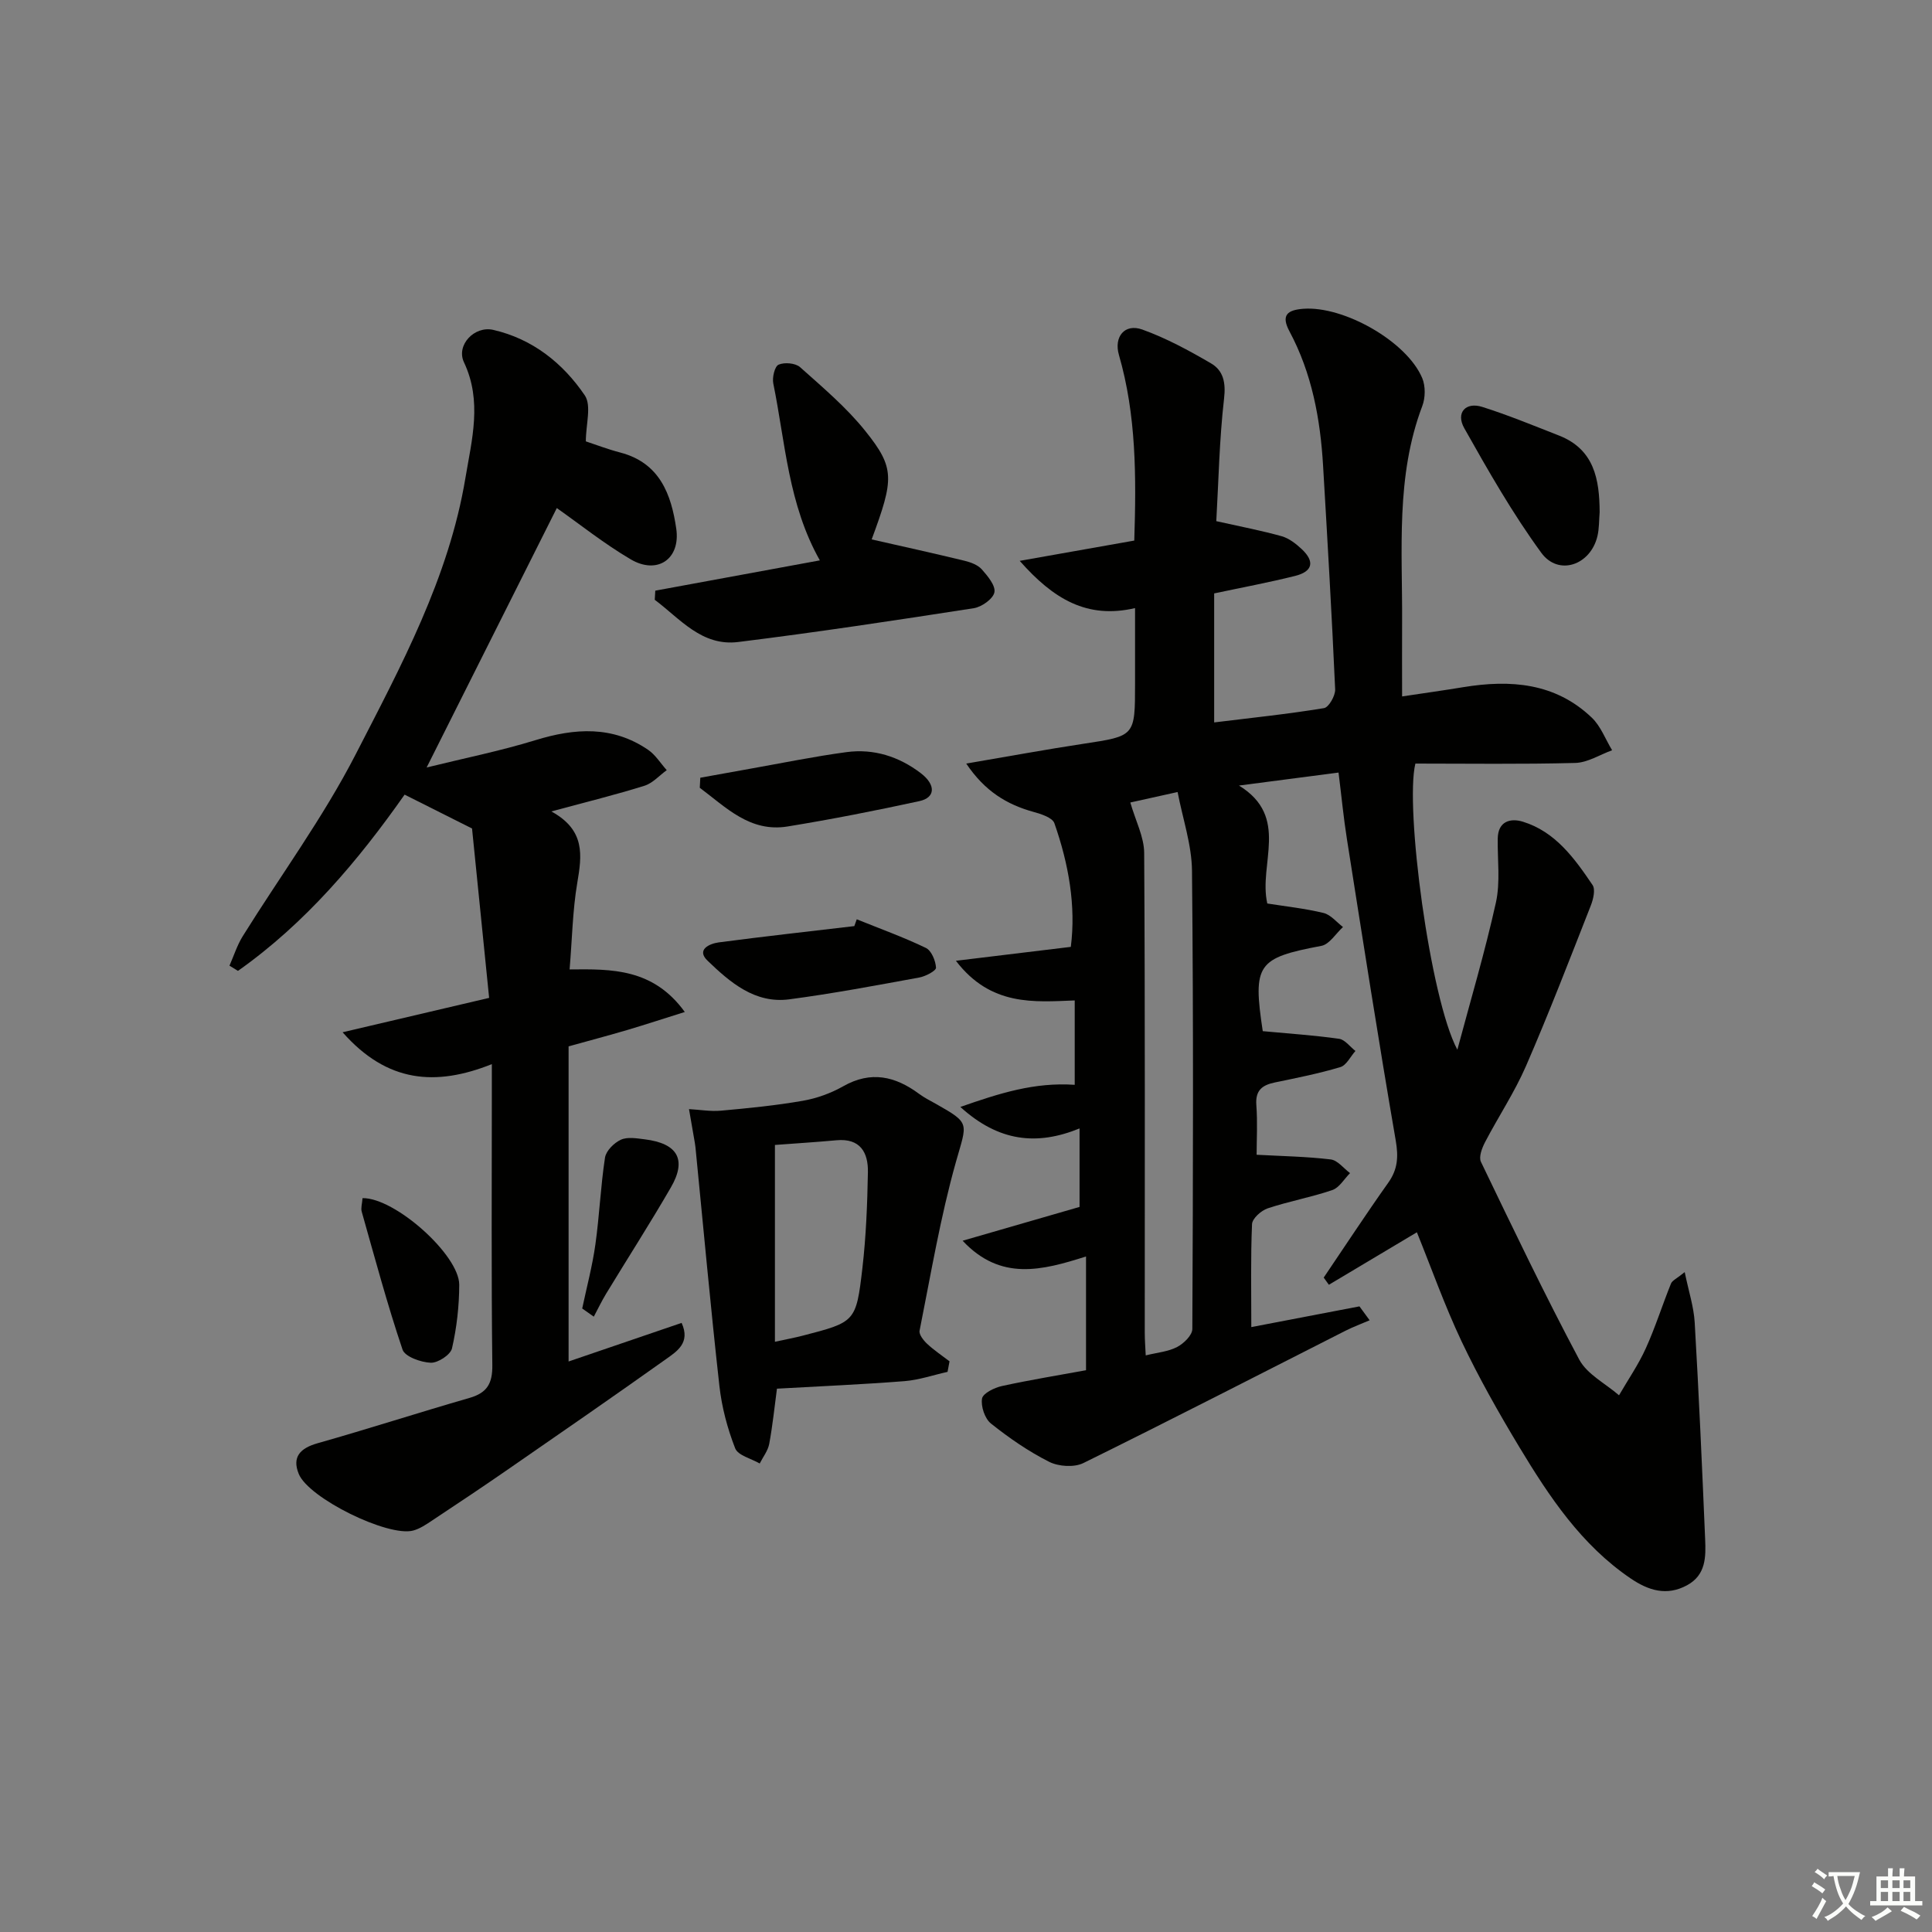
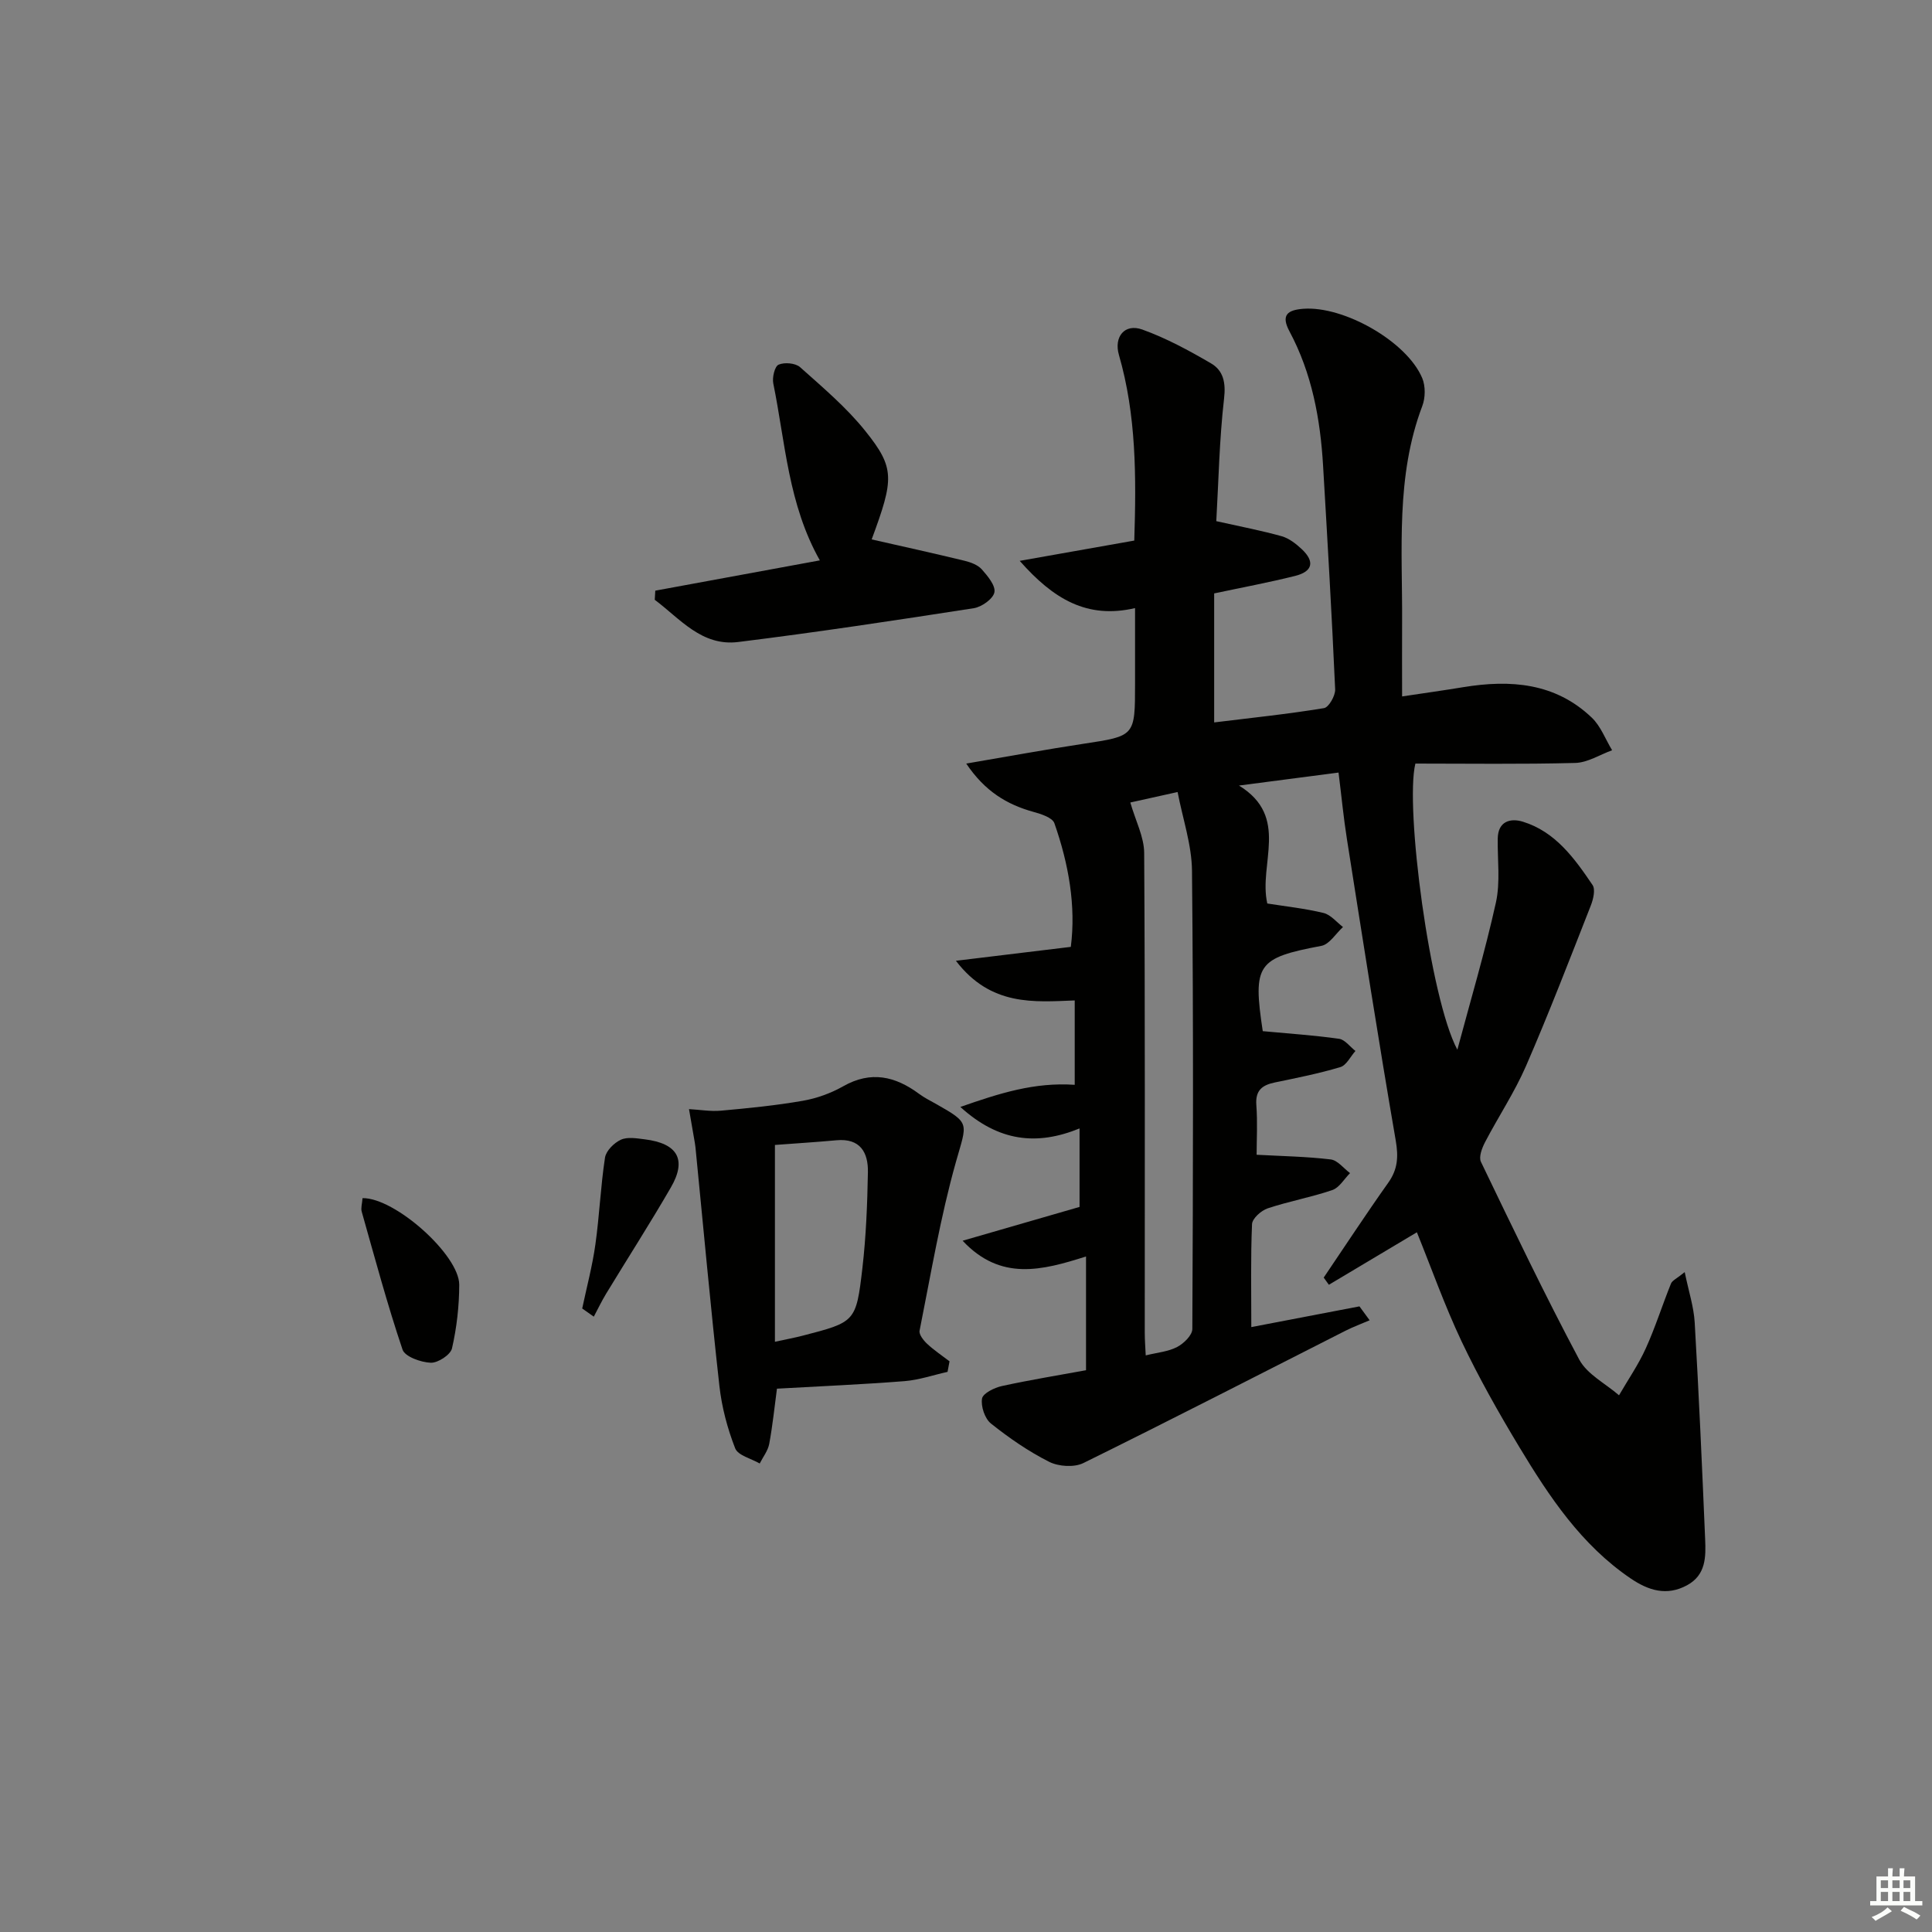
<svg xmlns="http://www.w3.org/2000/svg" enable-background="new 0 0 400 400" viewBox="0 0 400 400">
  <rect x="0" y="0" width="400" height="400" fill="#808080" stroke="none" />
-   <path d="m377.9 391.2c-.2.3-.4.5-.6.8-.7-.6-1.4-1-2.2-1.5.2-.3.4-.5.5-.8.6.4 1.4.8 2.3 1.5zm-1.8 6.1c-.2-.2-.5-.4-.9-.6.4-.6.8-1.2 1.2-1.9s.7-1.3.9-1.9c.3.3.5.5.8.7-.7 1.3-1.4 2.6-2 3.7zm2.2-9c-.3.3-.5.5-.6.8-.6-.6-1.3-1.1-2-1.5.3-.3.5-.5.6-.7.6.5 1.3.9 2 1.4zm.3.2v-.9h2 4.5c-.3 1.3-.6 2.5-1 3.6s-.9 2.1-1.4 3c.4.5 1 1 1.6 1.4s1.2.8 1.9 1.1c-.3.2-.5.4-.8.8-.4-.3-1-.7-1.6-1.2s-1.2-1.1-1.6-1.6c-.5.6-1.1 1.1-1.7 1.6s-1.4.9-2.1 1.4c-.1-.3-.3-.5-.7-.8.6-.2 1.2-.5 1.9-1s1.4-1.1 2-1.8c-.5-.8-.9-1.6-1.2-2.5s-.6-2-.8-3.2c-.4.1-.7.1-1 .1zm2.5 2.7c.3 1 .7 1.7 1 2.2.3-.5.6-1.1 1-2s.6-1.9.9-3h-3.2-.4c.1.9.3 1.8.7 2.8z" fill="#fbfcfa" />
  <path d="m396.5 388.5v1.5 3.6h1.5v.9c-.4 0-1 0-1.7 0h-7.9c-.5 0-.9 0-1.2 0v-.9h1.3v-3.5c0-.7 0-1.2 0-1.6h2.4c0-.8 0-1.4 0-1.7h1c0 .3-.1.8-.1 1.7h1.5c0-.8 0-1.4 0-1.7h1c0 .3-.1.9-.1 1.7zm-8.2 9.2c-.2-.3-.5-.5-.8-.8.8-.3 1.4-.6 1.9-.9s1-.7 1.4-1.1c.3.3.6.5.9.8-1.6 1-2.8 1.6-3.4 2zm2.6-6.8v-1.6h-1.5v1.6zm0 2.7v-1.9h-1.5v1.9zm2.4-2.7v-1.6h-1.5v1.6zm0 2.7v-1.9h-1.5v1.9zm.2 2 .7-.8c.4.2.9.5 1.6.8s1.3.7 1.8 1c-.3.3-.5.6-.8.8-.4-.3-1.5-1-3.3-1.8zm2-4.7v-1.6h-1.4v1.6zm0 2.7v-1.9h-1.4v1.9z" fill="#fbfcfa" />
  <g fill="#010100">
    <path d="m293.35 255.13c-6 3.58-12.11 7.23-18.22 10.87-.36-.5-.71-.99-1.07-1.49 4.44-6.55 8.77-13.17 13.35-19.62 1.99-2.8 2.14-5.38 1.56-8.77-3.58-20.75-6.82-41.57-10.1-62.37-.7-4.4-1.12-8.85-1.74-13.8-6.67.87-13.01 1.7-20.61 2.69 10.6 6.51 3.99 16.19 5.86 24.42 3.86.61 7.81 1.03 11.64 1.96 1.49.36 2.7 1.9 4.03 2.91-1.48 1.35-2.8 3.58-4.47 3.9-13.28 2.5-14.24 3.8-12.14 17.66 5.37.5 10.6.85 15.79 1.58 1.23.17 2.27 1.65 3.4 2.52-1.03 1.15-1.86 2.96-3.12 3.34-4.44 1.33-9.01 2.24-13.56 3.18-2.61.54-4.06 1.62-3.84 4.65.27 3.62.06 7.28.06 10.32 5.31.29 10.35.37 15.34.97 1.43.17 2.67 1.84 4 2.83-1.21 1.21-2.21 3.01-3.67 3.51-4.38 1.5-8.99 2.32-13.39 3.79-1.34.45-3.18 2.1-3.23 3.26-.3 6.97-.15 13.95-.15 21.32 7.75-1.49 15.07-2.89 22.39-4.29.7.96 1.41 1.92 2.11 2.88-1.67.72-3.39 1.35-5.01 2.17-18.07 9.16-36.09 18.44-54.26 27.39-1.91.94-5.13.73-7.09-.26-4.27-2.15-8.29-4.93-12.04-7.92-1.27-1.01-2.12-3.55-1.85-5.17.18-1.09 2.56-2.26 4.13-2.6 5.81-1.27 11.69-2.22 17.4-3.27 0-7.69 0-15.1 0-23.55-9.13 2.9-17.68 5.14-25.55-3.26 8.37-2.42 16.1-4.66 24.21-7 0-4.84 0-10.08 0-16.25-8.81 3.59-16.72 2.78-24.68-4.45 8.1-2.83 15.33-5.15 23.68-4.58 0-5.55 0-11.1 0-17.47-8.34.31-17.36 1.27-24.6-8.21 8.43-1.02 15.82-1.91 23.79-2.88 1.09-8.46-.44-17.16-3.4-25.6-.41-1.16-2.74-1.91-4.31-2.34-5.53-1.53-10.08-4.27-13.94-10.01 8.71-1.48 16.47-2.92 24.27-4.1 10.67-1.62 10.68-1.54 10.68-12.43 0-4.96 0-9.93 0-15.66-9.93 2.31-16.9-1.87-23.88-9.78 8.6-1.52 16.08-2.84 23.72-4.2.42-13.21.43-25.97-3.18-38.44-1.08-3.73 1.18-6.57 4.85-5.25 4.94 1.78 9.65 4.33 14.2 6.99 2.55 1.48 3.11 3.96 2.72 7.29-.98 8.54-1.14 17.17-1.61 25.39 5 1.12 9.32 1.94 13.54 3.12 1.52.43 2.96 1.56 4.15 2.67 2.75 2.58 2.28 4.64-1.38 5.55-5.44 1.36-10.97 2.39-16.75 3.62v26.71c7.72-.95 15.27-1.73 22.74-2.96.99-.16 2.37-2.58 2.31-3.89-.69-15.44-1.59-30.87-2.5-46.29-.57-9.7-2.31-19.13-6.95-27.81-1.8-3.36-.47-4.44 2.86-4.69 8.36-.63 21.43 6.75 24.62 14.36.69 1.66.66 4.07.01 5.77-5.53 14.6-4.09 29.81-4.18 44.89-.03 4.81 0 9.62 0 15.24 4.65-.7 8.67-1.26 12.67-1.92 9.76-1.6 19.04-.91 26.6 6.31 1.86 1.77 2.83 4.48 4.21 6.75-2.54.92-5.06 2.56-7.63 2.63-11.12.29-22.26.13-33.1.13-2.21 8.96 3.02 48.66 8.69 59.24 2.71-10.14 5.71-20.22 7.98-30.46.94-4.24.31-8.83.38-13.26.06-3.65 2.71-4.25 5.19-3.49 6.75 2.07 10.71 7.6 14.44 13.11.63.93.15 2.95-.36 4.25-4.37 11.12-8.66 22.28-13.42 33.23-2.37 5.45-5.72 10.48-8.48 15.77-.63 1.21-1.33 3.06-.85 4.06 6.61 13.73 13.19 27.49 20.35 40.94 1.63 3.06 5.44 4.96 8.24 7.4 1.87-3.23 4.01-6.33 5.54-9.71 1.98-4.36 3.42-8.97 5.22-13.42.26-.65 1.18-1.02 2.84-2.37.82 3.98 1.88 7.18 2.07 10.43.87 14.93 1.53 29.88 2.16 44.82.16 3.67.2 7.45-3.76 9.59-4.23 2.28-8 1.06-11.66-1.42-10.21-6.93-16.85-16.92-23.05-27.2-4.29-7.12-8.4-14.39-11.96-21.89-3.52-7.44-6.27-15.24-9.25-22.58zm-59.33-88.98c1.08 3.77 2.85 7.11 2.87 10.45.2 33.12.11 66.24.12 99.36 0 1.45.12 2.91.2 4.66 2.41-.6 4.66-.77 6.5-1.74 1.37-.71 3.14-2.44 3.15-3.72.15-31.62.24-63.24-.07-94.86-.05-5.39-1.92-10.77-2.98-16.32-4.33.97-7.39 1.64-9.79 2.17z" />
-     <path d="m114.15 168c7.08 3.87 6.33 9.1 5.37 14.78-.97 5.71-1.06 11.57-1.59 17.93 8.68-.09 17.28-.25 23.85 8.81-4.31 1.35-8.05 2.58-11.81 3.7-3.97 1.17-7.97 2.23-12.25 3.42v65.24c8.03-2.74 15.62-5.33 23.4-7.99 1.88 4.11-.96 5.88-3.2 7.48-10.84 7.71-21.78 15.27-32.73 22.84-5.2 3.6-10.46 7.11-15.73 10.6-1.23.82-2.54 1.71-3.94 2.08-5.19 1.36-21.63-6.7-23.67-11.74-1.43-3.51.31-5.32 3.89-6.34 10.54-2.98 20.96-6.36 31.48-9.39 3.63-1.05 4.76-2.98 4.71-6.8-.22-18.82-.1-37.65-.1-56.48 0-1.62 0-3.24 0-5.82-11.61 4.62-21.66 3.88-30.9-6.6 10.54-2.48 20.19-4.74 30.34-7.12-1.24-12.28-2.44-24.12-3.54-35.07-4.94-2.48-9.17-4.61-13.96-7.01-9.61 13.68-20.53 26.62-34.5 36.49-.59-.36-1.17-.72-1.76-1.08.9-2.04 1.58-4.22 2.74-6.09 7.82-12.56 16.66-24.57 23.4-37.68 9.38-18.26 19.28-36.56 22.71-57.2 1.31-7.88 3.52-15.88-.3-23.95-1.68-3.56 2.17-7.61 6.07-6.71 8.13 1.87 14.41 6.88 18.94 13.55 1.44 2.12.22 6.04.22 9.53 1.88.62 4.48 1.62 7.16 2.32 8.14 2.14 10.53 8.64 11.56 15.75.92 6.3-3.92 9.59-9.42 6.36-5.55-3.26-10.62-7.33-15.31-10.62-8.81 17.55-17.69 35.26-26.95 53.71 7.64-1.89 15.19-3.4 22.51-5.65 8.18-2.52 15.98-3.03 23.34 1.99 1.53 1.04 2.58 2.79 3.86 4.21-1.53 1.11-2.91 2.7-4.61 3.23-5.86 1.84-11.82 3.3-19.28 5.32z" />
    <path d="m196.18 284.03c-2.97.66-5.91 1.68-8.91 1.92-8.6.68-17.23 1.04-26.41 1.56-.5 3.71-.89 7.6-1.6 11.43-.27 1.43-1.29 2.71-1.97 4.06-1.76-1.02-4.5-1.66-5.08-3.14-1.6-4.1-2.77-8.5-3.26-12.87-1.84-16.46-3.33-32.96-4.96-49.45-.07-.66-.2-1.31-.31-1.97-.34-1.98-.68-3.96-1.03-5.94 2.22.12 4.46.52 6.65.32 5.65-.51 11.31-1.07 16.89-2.04 2.89-.5 5.83-1.56 8.39-3.01 5.74-3.26 10.78-2.08 15.72 1.58 1.06.79 2.27 1.39 3.43 2.04 7.27 4.11 6.48 3.88 4.19 12.03-3.23 11.45-5.19 23.26-7.53 34.95-.16.78.8 2.01 1.55 2.71 1.43 1.34 3.09 2.44 4.65 3.64-.14.71-.28 1.44-.41 2.18zm-35.74-6.23c2.47-.54 4.07-.83 5.65-1.24 10.98-2.84 11.16-2.82 12.46-14.01.76-6.57 1.02-13.22 1.14-19.84.08-4.1-1.58-7.09-6.52-6.63-4.24.39-8.5.65-12.73.97z" />
    <path d="m135.67 122.29c11.26-2.07 22.51-4.15 34.07-6.27-6.56-11.64-7.14-24.39-9.64-36.63-.25-1.24.29-3.54 1.1-3.89 1.21-.53 3.49-.34 4.45.52 4.7 4.2 9.6 8.33 13.51 13.22 6.16 7.68 5.94 9.91 1.31 22.44 6.39 1.45 12.85 2.87 19.27 4.43 1.26.31 2.71.85 3.53 1.77 1.22 1.38 2.89 3.38 2.61 4.76-.28 1.36-2.63 3.02-4.26 3.28-16.23 2.52-32.48 4.98-48.78 7-7.56.94-12.05-4.83-17.28-8.74.04-.65.08-1.27.11-1.89z" />
-     <path d="m331.19 106.06c-.14 1.65-.08 3.35-.46 4.95-1.43 6.01-8.06 8.31-11.62 3.44-5.95-8.14-10.99-16.99-15.95-25.8-1.8-3.2.29-5.5 3.74-4.4 5.37 1.7 10.6 3.86 15.86 5.92 7.32 2.86 8.4 9.08 8.43 15.89z" />
-     <path d="m177.38 190.33c4.79 1.94 9.67 3.69 14.32 5.93 1.15.56 2.01 2.65 2.09 4.09.03.64-2.15 1.79-3.45 2.03-8.96 1.64-17.91 3.33-26.93 4.52-7.13.94-12.28-3.54-16.93-8.01-2.37-2.28.41-3.52 2.34-3.78 9.34-1.23 18.7-2.27 28.06-3.37.17-.46.33-.93.5-1.41z" />
-     <path d="m144.99 161.02c3.42-.62 6.84-1.24 10.26-1.85 6.66-1.18 13.3-2.55 20-3.45 5.64-.76 10.87.91 15.38 4.35 3.17 2.42 3.05 5.07-.27 5.79-9.05 1.97-18.15 3.76-27.28 5.25-7.8 1.28-12.78-3.97-18.2-8.01.04-.7.07-1.39.11-2.08z" />
    <path d="m75.06 248.06c6.74-.1 20.03 11.79 20.02 17.94-.01 4.41-.52 8.89-1.5 13.17-.31 1.33-2.93 3.04-4.42 2.97-2.05-.09-5.33-1.26-5.82-2.72-3.17-9.4-5.74-19-8.45-28.56-.21-.73.08-1.6.17-2.8z" />
    <path d="m120.54 270.91c.93-4.42 2.11-8.81 2.73-13.27.84-5.97 1.08-12.02 1.99-17.97.22-1.41 1.87-3.05 3.28-3.7 1.37-.63 3.28-.29 4.91-.09 6.85.84 8.79 4.19 5.45 9.96-4.31 7.45-8.97 14.7-13.44 22.06-.92 1.52-1.68 3.13-2.52 4.7-.8-.56-1.6-1.12-2.4-1.69z" />
  </g>
</svg>